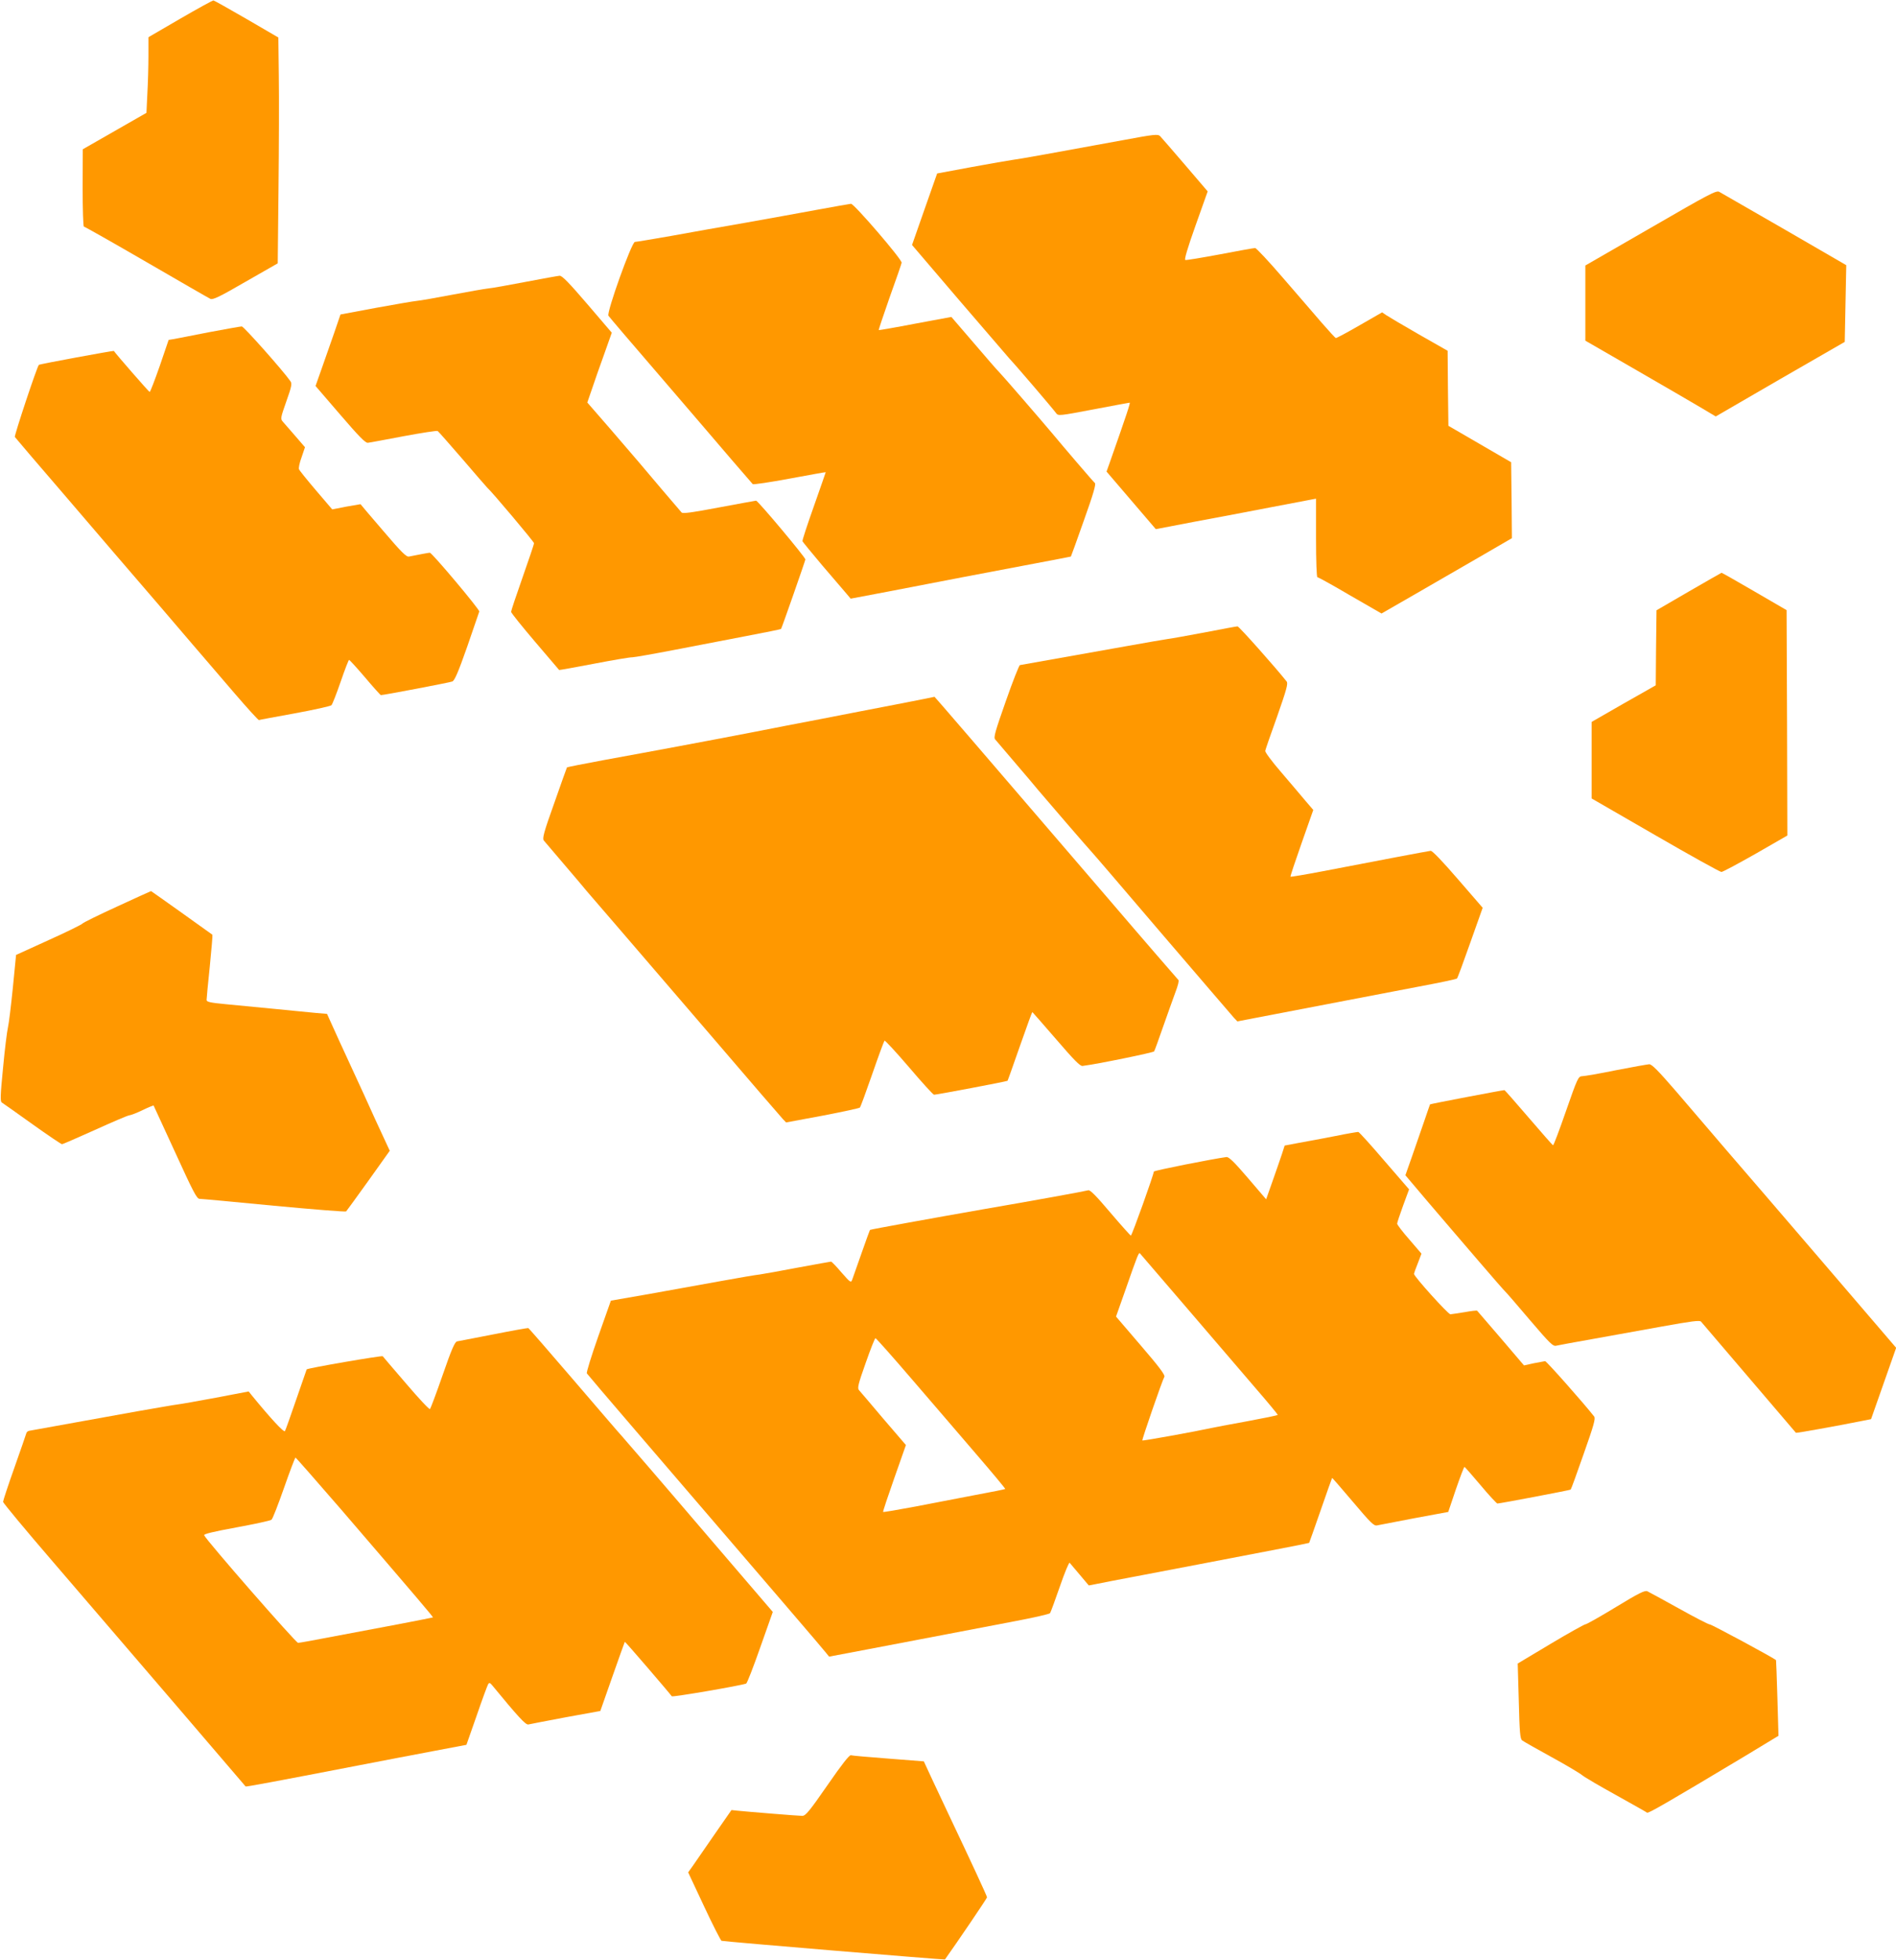
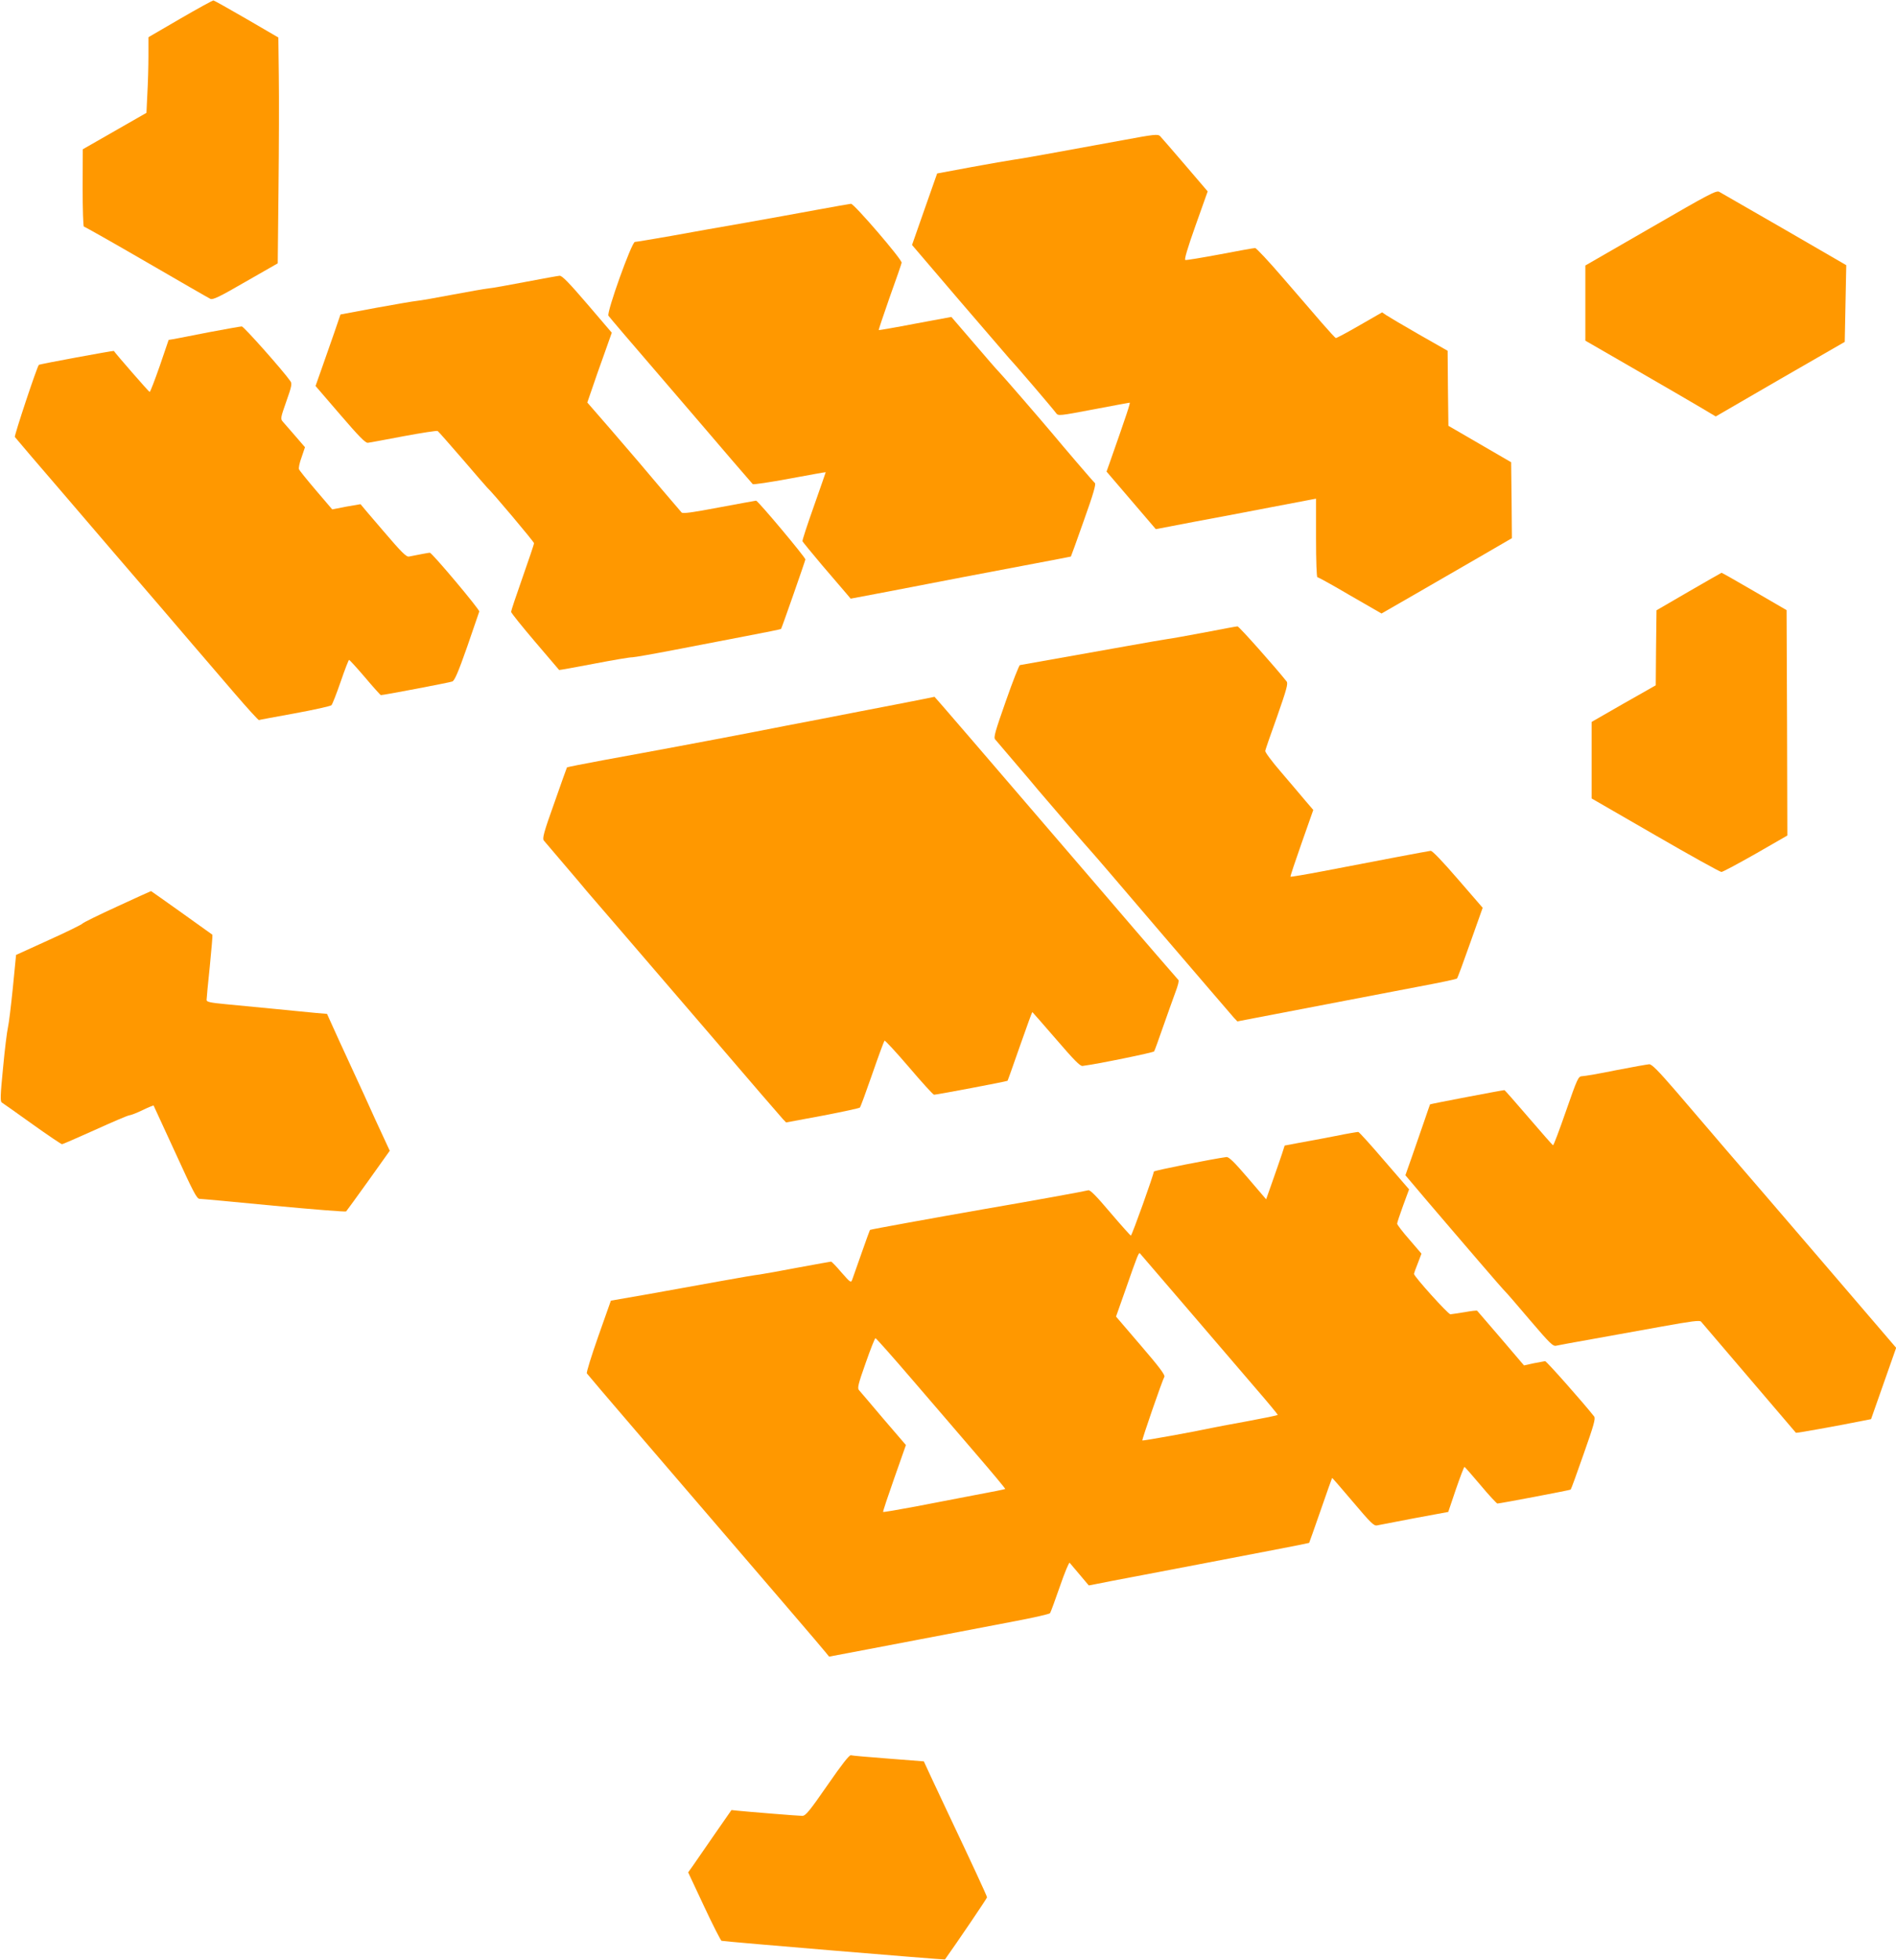
<svg xmlns="http://www.w3.org/2000/svg" version="1.0" width="1239pt" height="1280pt" viewBox="0 0 1239 1280" preserveAspectRatio="xMidYMid meet">
  <g transform="translate(0,1280) scale(0.1,-0.1)" fill="#ff9800" stroke="none">
    <path d="M1178 12678 l-208 -121 0 -121 c0 -67 -3 -178 -7 -247 l-6 -126 -208 -119 -208 -119 -1 -252 c0 -139 4 -253 8 -253 5 0 189 -104 408 -231 219 -127 408 -236 419 -241 17 -7 59 13 230 112 l210 120 5 488 c3 268 4 600 2 737 l-3 250 -206 120 c-114 66 -212 121 -218 122 -5 1 -103 -53 -217 -119z" />
    <path d="M7335 11884 c-408 -75 -684 -125 -722 -129 -21 -3 -139 -23 -263 -46 l-226 -42 -82 -233 -82 -234 305 -357 c169 -197 319 -371 334 -388 41 -43 288 -332 303 -354 13 -18 22 -17 243 25 127 24 233 44 237 44 6 0 -17 -70 -132 -397 l-19 -53 161 -188 161 -188 256 49 c141 26 362 68 491 93 129 25 250 48 268 51 l32 6 0 -257 c0 -153 4 -256 9 -256 6 0 102 -53 214 -119 l205 -118 214 123 c117 68 309 179 426 246 l212 123 -2 248 -3 248 -205 119 -205 119 -3 245 -2 245 -188 107 c-103 59 -199 116 -214 126 l-26 18 -148 -85 c-81 -47 -151 -84 -155 -83 -4 2 -45 46 -91 99 -46 53 -159 185 -253 293 -93 108 -175 196 -183 196 -8 0 -111 -18 -229 -41 -118 -22 -220 -39 -227 -37 -8 2 13 74 67 226 l79 222 -148 173 c-81 94 -154 179 -163 188 -15 14 -37 12 -246 -27z" />
    <path d="M10787 11312 l-427 -246 0 -246 0 -245 338 -195 c185 -107 377 -218 425 -247 l89 -53 421 244 422 243 5 251 5 250 -404 234 c-222 128 -414 238 -426 245 -19 11 -66 -14 -448 -235z" />
    <path d="M5340 11430 c-113 -21 -324 -59 -470 -85 -146 -25 -364 -64 -485 -86 -121 -21 -227 -39 -236 -39 -21 0 -186 -461 -173 -482 4 -7 157 -186 339 -397 181 -211 390 -454 463 -540 74 -86 137 -159 141 -163 4 -4 112 12 241 36 129 24 235 43 236 42 0 0 -34 -100 -77 -221 -43 -121 -77 -224 -75 -230 2 -5 62 -78 132 -161 71 -82 141 -165 156 -182 l27 -32 238 45 c131 25 355 68 498 96 143 27 359 68 480 91 121 23 221 42 223 43 1 1 40 107 85 236 62 173 80 237 72 244 -11 9 -206 237 -280 326 -67 80 -331 385 -346 399 -9 8 -83 93 -164 188 -81 94 -148 172 -148 172 -1 0 -108 -20 -237 -44 -129 -25 -236 -43 -238 -42 -1 2 31 98 72 215 42 116 77 218 78 225 4 20 -311 386 -331 385 -9 -1 -108 -18 -221 -39z" />
    <path d="M3435 10959 c-110 -21 -220 -41 -245 -43 -25 -3 -130 -21 -235 -41 -104 -20 -208 -38 -230 -40 -22 -2 -143 -23 -270 -46 l-230 -43 -41 -120 c-23 -67 -60 -172 -82 -234 l-40 -113 161 -187 c123 -143 165 -186 181 -184 12 1 117 21 234 43 117 22 217 37 222 34 6 -4 78 -86 162 -183 83 -97 156 -181 162 -187 30 -26 306 -354 306 -363 0 -6 -34 -106 -75 -223 -41 -116 -75 -218 -75 -225 0 -7 71 -95 157 -196 86 -101 157 -184 157 -184 1 -1 103 17 228 41 125 24 237 43 250 42 13 0 133 21 268 47 135 26 348 67 473 91 126 24 230 45 231 47 5 6 158 444 159 454 2 12 -310 384 -322 384 -3 0 -112 -20 -241 -44 -180 -34 -238 -42 -246 -33 -15 17 -243 284 -279 328 -17 20 -99 115 -183 213 l-154 177 30 87 c16 48 52 151 80 228 l50 141 -160 187 c-121 141 -165 186 -181 185 -12 -1 -112 -19 -222 -40z" />
    <path d="M1370 10631 c-107 -21 -211 -41 -231 -45 l-37 -6 -58 -170 c-33 -94 -62 -170 -66 -170 -5 0 -221 248 -234 268 -2 3 -486 -86 -490 -91 -12 -11 -162 -463 -157 -471 4 -6 156 -184 338 -395 181 -212 458 -534 614 -715 155 -182 293 -342 305 -356 12 -14 91 -106 176 -205 85 -99 158 -179 162 -178 4 2 110 21 235 44 125 23 233 47 239 53 6 6 33 75 60 153 27 79 52 143 55 143 4 0 51 -52 105 -115 53 -63 100 -115 103 -115 19 0 450 82 467 89 15 7 38 59 97 227 42 121 77 224 79 230 3 13 -309 384 -323 384 -7 0 -72 -12 -136 -25 -17 -4 -48 26 -169 168 -81 94 -148 173 -148 174 -1 0 -42 -7 -93 -16 l-92 -18 -106 124 c-58 68 -108 130 -111 138 -4 8 4 44 17 79 l22 65 -63 73 c-35 40 -72 82 -81 93 -17 19 -16 25 22 133 35 98 38 116 27 132 -48 69 -306 359 -318 358 -8 0 -103 -17 -210 -37z" />
    <path d="M11035 8936 l-210 -122 -3 -245 -2 -245 -210 -119 -209 -120 0 -250 0 -250 416 -240 c228 -132 423 -240 432 -240 9 0 109 54 224 119 l207 119 -2 736 -3 736 -210 122 c-115 67 -212 122 -215 122 -3 -1 -99 -56 -215 -123z" />
    <path d="M7870 8669 c-113 -21 -222 -41 -242 -43 -21 -3 -138 -23 -260 -45 -307 -55 -691 -123 -703 -125 -5 0 -47 -106 -92 -235 -70 -199 -81 -237 -70 -250 8 -9 67 -79 133 -156 66 -77 133 -156 149 -176 46 -55 338 -393 345 -399 4 -3 210 -243 459 -535 250 -291 463 -540 475 -553 l22 -23 240 46 c131 25 343 66 469 90 127 24 340 65 475 91 135 25 248 49 251 53 4 3 43 109 87 234 l81 228 -162 187 c-103 119 -167 186 -178 185 -18 -2 -361 -67 -703 -133 -115 -22 -211 -38 -213 -36 -2 2 31 101 73 220 l76 216 -54 63 c-29 35 -100 118 -158 186 -58 67 -104 129 -102 137 1 7 36 109 78 225 62 177 72 214 62 228 -72 91 -312 361 -321 360 -7 0 -104 -18 -217 -40z" />
    <path d="M5855 8199 c-137 -26 -356 -69 -485 -94 -129 -24 -336 -65 -460 -89 -124 -24 -340 -65 -480 -91 -140 -26 -360 -67 -488 -90 -129 -24 -235 -45 -237 -47 -1 -2 -39 -106 -83 -233 -69 -192 -79 -232 -68 -245 7 -8 66 -78 132 -155 66 -77 133 -156 149 -176 17 -19 104 -121 194 -225 90 -104 366 -425 614 -714 247 -289 460 -535 472 -548 l22 -23 237 44 c131 25 241 49 245 53 5 5 41 104 81 219 40 116 76 213 80 218 3 4 75 -74 160 -173 84 -99 158 -180 164 -180 18 0 477 87 480 91 2 2 38 104 81 227 43 122 79 222 81 222 1 0 71 -80 155 -177 117 -136 157 -177 173 -175 97 12 462 87 468 95 4 6 30 79 59 162 29 82 65 184 80 224 16 41 25 77 20 80 -4 4 -217 249 -472 547 -834 971 -1121 1304 -1122 1303 -1 -1 -114 -23 -252 -50z" />
    <path d="M765 6879 c-120 -55 -222 -105 -226 -111 -4 -6 -103 -55 -221 -108 l-213 -97 -21 -214 c-12 -118 -26 -234 -32 -259 -6 -25 -21 -144 -32 -264 -18 -181 -19 -221 -8 -227 7 -4 96 -67 198 -140 102 -73 190 -132 195 -132 6 0 101 42 213 92 112 51 213 94 225 96 12 1 53 17 90 35 37 18 69 31 71 29 1 -2 65 -140 141 -306 117 -256 141 -303 159 -303 12 0 230 -20 486 -45 256 -24 468 -41 472 -37 4 4 69 94 146 201 l139 195 -95 205 c-51 113 -108 238 -126 276 -18 39 -68 147 -111 241 l-78 172 -71 6 c-39 4 -159 15 -266 26 -107 10 -252 24 -322 31 -105 10 -128 15 -128 28 0 8 9 107 21 219 11 112 19 205 17 207 -10 8 -399 285 -401 285 -1 0 -101 -45 -222 -101z" />
    <path d="M10560 5810 c-107 -22 -207 -39 -221 -39 -25 -1 -30 -11 -105 -226 -43 -124 -81 -225 -85 -225 -3 0 -74 81 -159 180 -85 99 -156 180 -159 180 -12 0 -485 -90 -486 -93 -1 -1 -17 -49 -37 -107 -20 -58 -56 -162 -80 -231 l-44 -125 144 -170 c79 -93 154 -180 166 -194 12 -14 91 -106 176 -205 85 -99 159 -184 166 -190 6 -5 79 -89 161 -186 135 -158 152 -174 174 -168 14 3 119 23 234 43 116 21 320 58 455 82 195 35 246 42 256 32 10 -12 614 -719 620 -726 2 -3 255 42 440 79 l51 10 82 233 82 233 -488 569 c-268 312 -548 638 -622 723 -73 86 -143 167 -155 181 -12 14 -90 105 -174 203 -116 134 -158 177 -175 176 -12 -1 -110 -18 -217 -39z" />
    <path d="M8725 5380 c-77 -15 -183 -35 -235 -44 l-95 -18 -18 -56 c-10 -31 -38 -110 -61 -176 l-42 -119 -119 139 c-89 104 -124 138 -140 137 -85 -11 -475 -88 -475 -95 0 -18 -143 -418 -150 -418 -3 0 -64 68 -134 150 -92 109 -132 149 -144 146 -20 -6 -360 -68 -692 -125 -314 -55 -734 -131 -735 -134 -1 -1 -26 -69 -55 -152 -29 -82 -56 -160 -61 -173 -8 -22 -12 -19 -70 47 -33 39 -64 71 -68 71 -4 0 -102 -18 -217 -39 -115 -22 -227 -42 -249 -45 -22 -2 -139 -22 -260 -44 -121 -22 -331 -60 -466 -84 l-247 -43 -82 -232 c-45 -128 -79 -237 -75 -243 3 -5 146 -173 318 -373 932 -1085 1226 -1427 1244 -1451 l21 -26 264 50 c144 27 369 70 498 95 129 25 334 64 455 87 121 23 223 46 227 52 4 6 33 84 64 174 31 90 60 160 64 155 4 -4 33 -39 66 -78 l59 -70 62 12 c33 7 143 28 244 47 101 19 290 55 419 80 129 25 343 66 474 91 132 25 241 47 241 48 1 1 35 97 75 212 40 116 74 211 75 212 1 2 62 -69 136 -156 115 -136 137 -158 157 -154 13 3 123 24 244 47 l222 41 50 148 c28 81 53 147 56 146 3 0 50 -54 105 -119 55 -66 105 -119 110 -120 17 0 475 87 479 91 3 2 41 107 85 233 67 190 79 232 68 245 -69 88 -311 361 -320 361 -7 -1 -40 -7 -75 -14 l-63 -14 -151 177 c-83 97 -153 178 -155 180 -2 3 -38 -1 -81 -9 -42 -7 -85 -13 -94 -14 -14 -1 -238 247 -238 264 0 3 11 35 25 69 l24 63 -79 92 c-44 50 -80 97 -80 104 0 7 18 60 39 118 l39 106 -161 186 c-88 103 -165 188 -171 189 -6 0 -74 -11 -151 -27z m-964 -1129 c167 -195 368 -429 446 -520 79 -91 143 -169 143 -172 0 -3 -93 -22 -207 -43 -115 -21 -217 -40 -228 -43 -100 -22 -447 -85 -450 -81 -4 4 129 389 144 416 6 11 -35 66 -154 204 l-162 189 59 167 c84 241 90 255 98 245 4 -4 144 -167 311 -362z m-1803 -458 c127 -148 317 -368 422 -491 106 -123 191 -225 189 -227 -2 -2 -90 -20 -194 -39 -105 -20 -282 -54 -395 -76 -112 -21 -206 -37 -209 -35 -2 3 31 102 73 221 l76 216 -147 171 c-80 95 -152 179 -160 188 -11 13 -5 39 44 177 31 89 60 162 64 162 4 0 111 -120 237 -267z" />
-     <path d="M3225 4085 c-121 -23 -228 -44 -238 -46 -15 -3 -37 -54 -94 -219 -41 -118 -79 -219 -83 -223 -4 -5 -74 70 -155 165 -82 95 -151 176 -154 180 -5 6 -493 -78 -497 -86 0 0 -31 -89 -68 -196 -37 -108 -70 -201 -74 -207 -7 -11 -97 87 -217 234 l-20 25 -215 -41 c-118 -22 -231 -42 -250 -44 -19 -2 -138 -23 -265 -45 -392 -71 -689 -124 -704 -127 -8 -1 -17 -8 -19 -16 -2 -8 -37 -109 -78 -225 -41 -115 -74 -216 -74 -223 0 -7 147 -184 328 -394 180 -210 536 -624 791 -921 255 -298 464 -542 466 -544 3 -3 181 30 740 138 143 28 360 69 481 92 l222 42 67 191 c36 105 70 197 75 205 7 11 12 10 27 -8 167 -203 219 -260 236 -255 10 2 120 24 244 47 l226 41 79 225 c43 123 80 225 81 227 3 2 294 -337 307 -356 4 -7 447 69 486 83 6 2 47 108 92 236 l82 232 -301 351 c-166 194 -311 363 -323 377 -12 14 -91 106 -176 205 -85 99 -169 196 -186 215 -18 19 -161 186 -319 370 -158 184 -290 336 -293 336 -4 1 -106 -17 -227 -41z m-994 -1146 c508 -591 601 -700 598 -703 -2 -1 -105 -21 -229 -45 -124 -23 -317 -60 -430 -81 -113 -22 -213 -40 -222 -40 -15 0 -602 672 -614 703 -3 8 58 23 211 51 119 22 222 44 229 50 8 6 44 100 82 208 38 109 72 198 75 198 3 0 138 -154 300 -341z" />
-     <path d="M10560 2304 c-102 -62 -192 -113 -200 -113 -8 -1 -111 -58 -228 -128 l-214 -128 7 -245 c5 -207 9 -247 22 -257 9 -7 95 -56 192 -109 97 -53 187 -107 201 -119 14 -12 113 -70 220 -129 107 -60 199 -111 203 -115 7 -7 125 61 641 370 l218 132 -7 246 c-4 135 -8 247 -9 248 -10 12 -420 233 -432 233 -9 0 -100 47 -202 104 -103 57 -196 108 -207 113 -16 7 -54 -11 -205 -103z" />
    <path d="M5407 1140 c-117 -169 -143 -200 -164 -200 -25 0 -358 27 -425 34 l-38 4 -112 -161 c-61 -89 -125 -181 -141 -204 l-30 -42 104 -222 c57 -122 109 -223 114 -225 14 -5 1457 -125 1460 -122 75 105 275 399 275 406 0 8 -104 232 -244 527 -29 61 -79 167 -111 236 l-58 125 -231 18 c-127 10 -238 19 -246 22 -10 2 -59 -60 -153 -196z" />
  </g>
</svg>